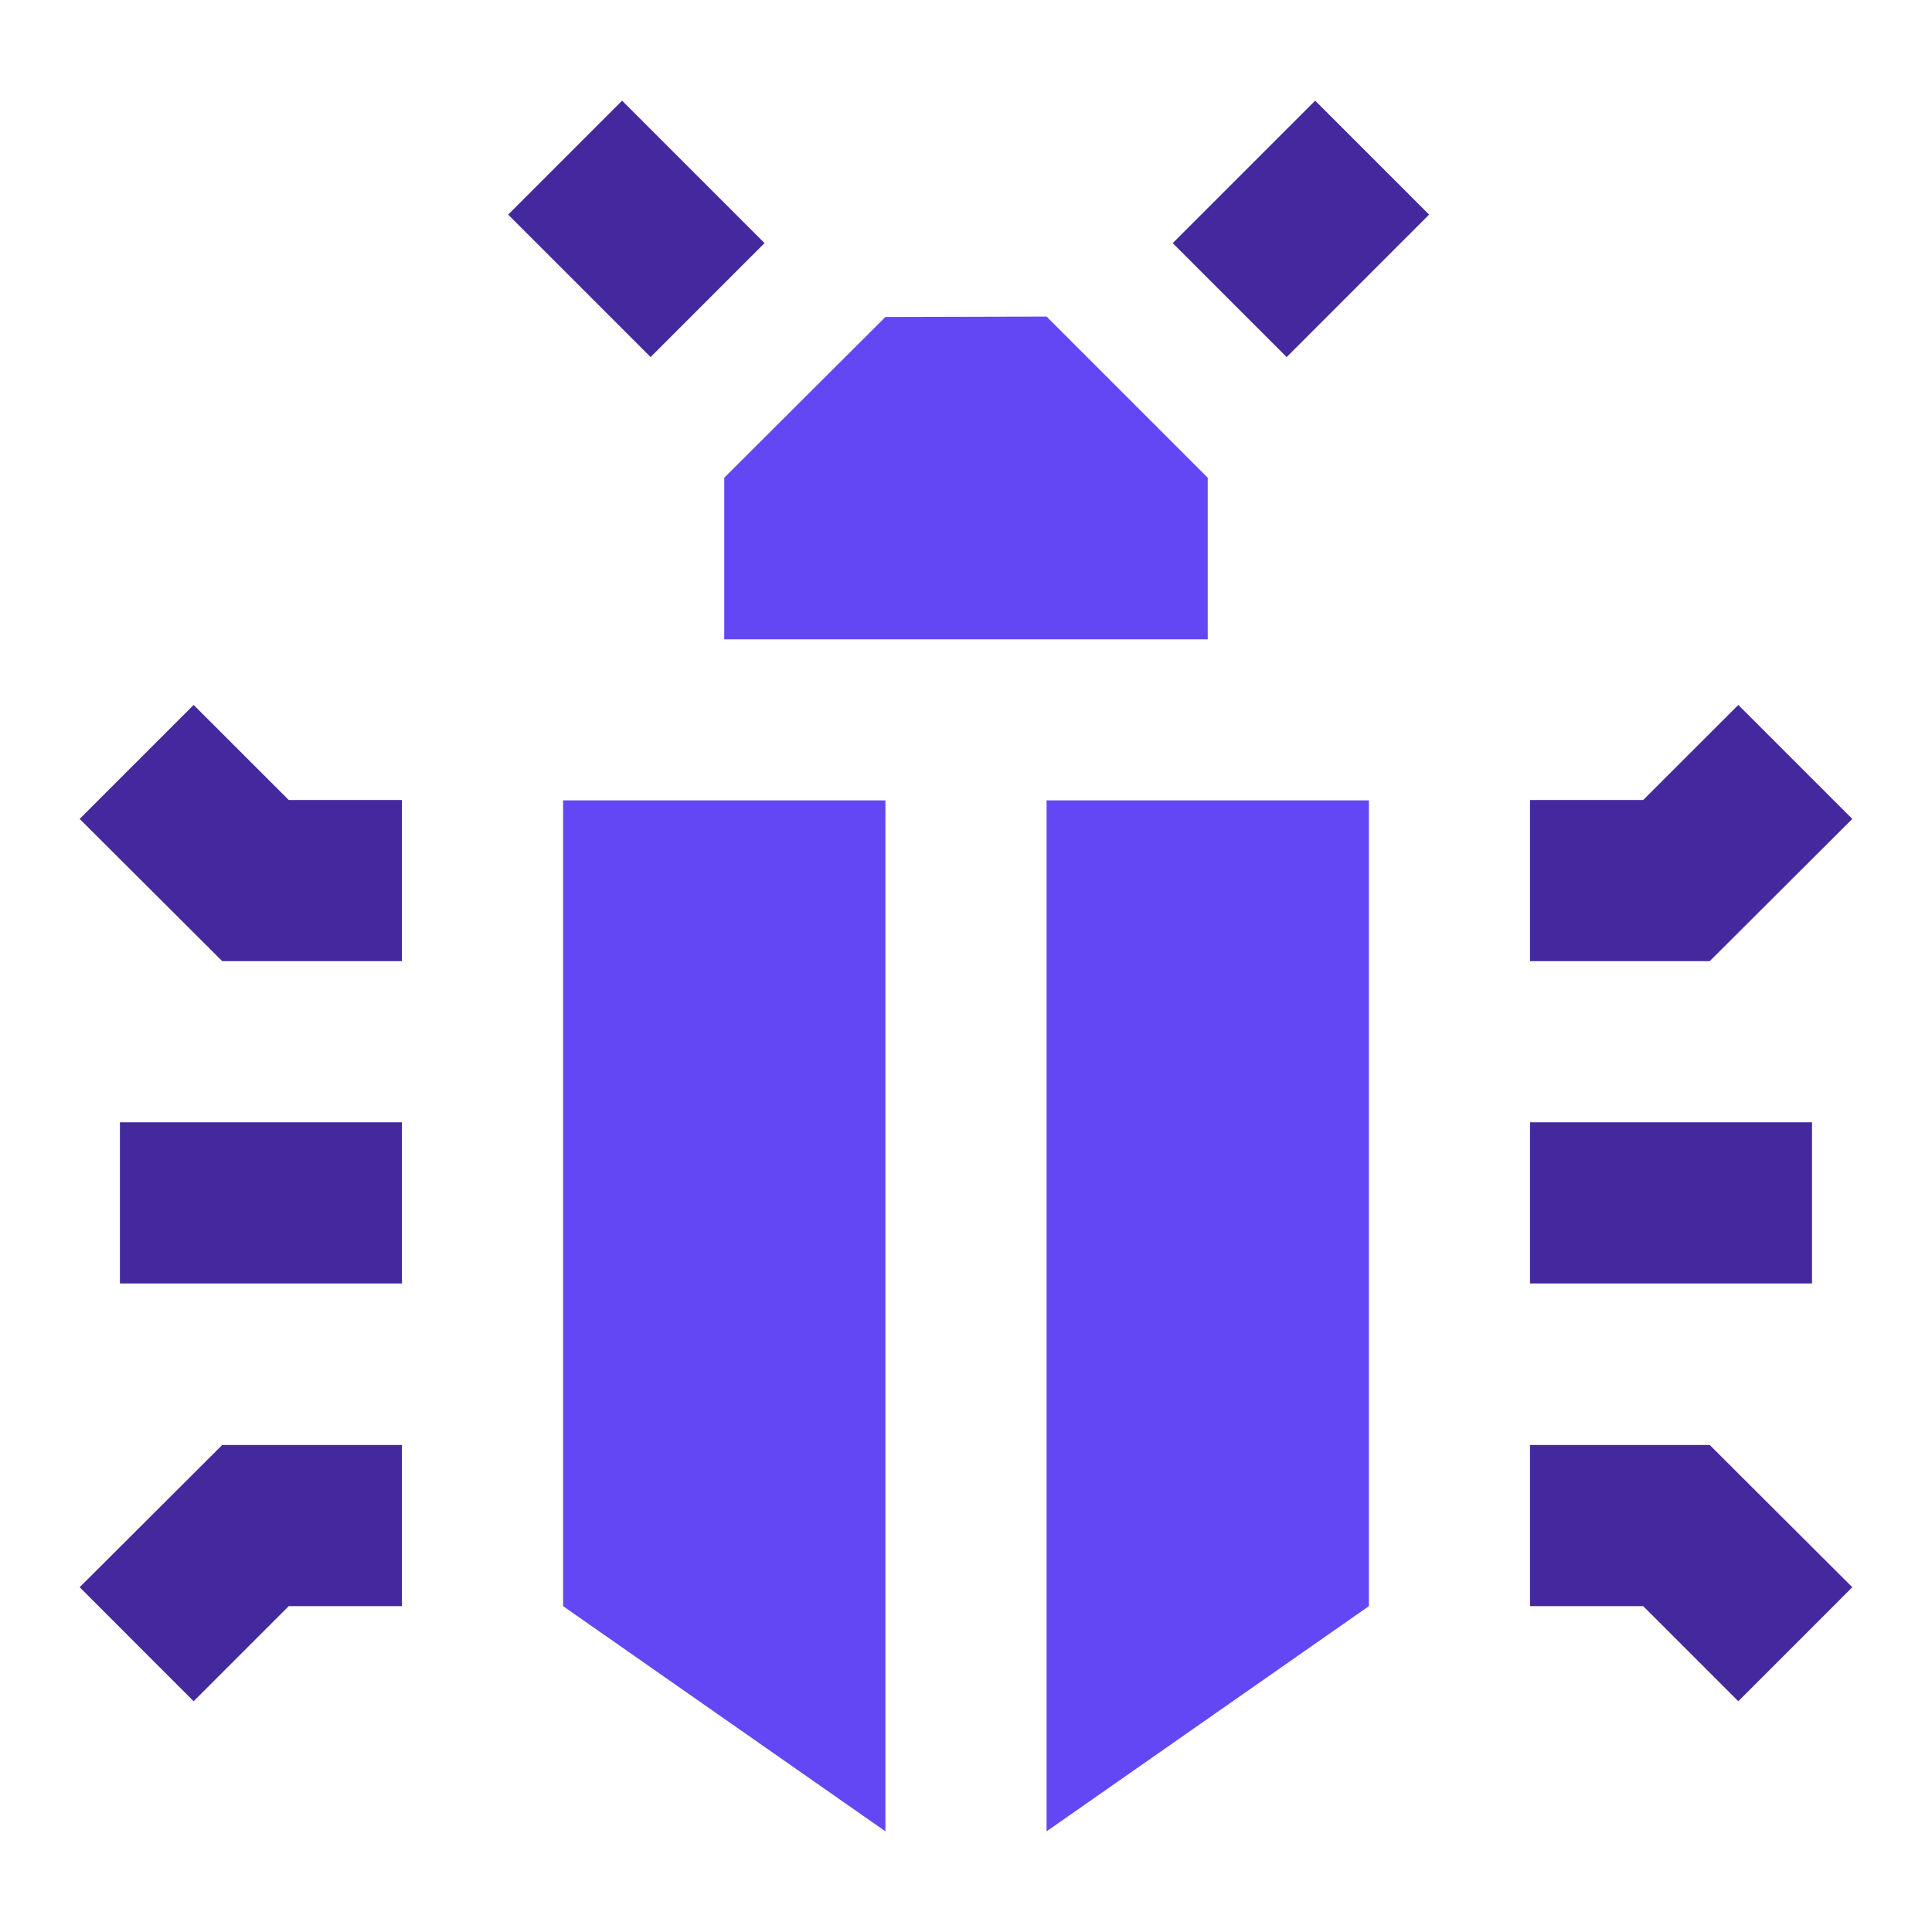
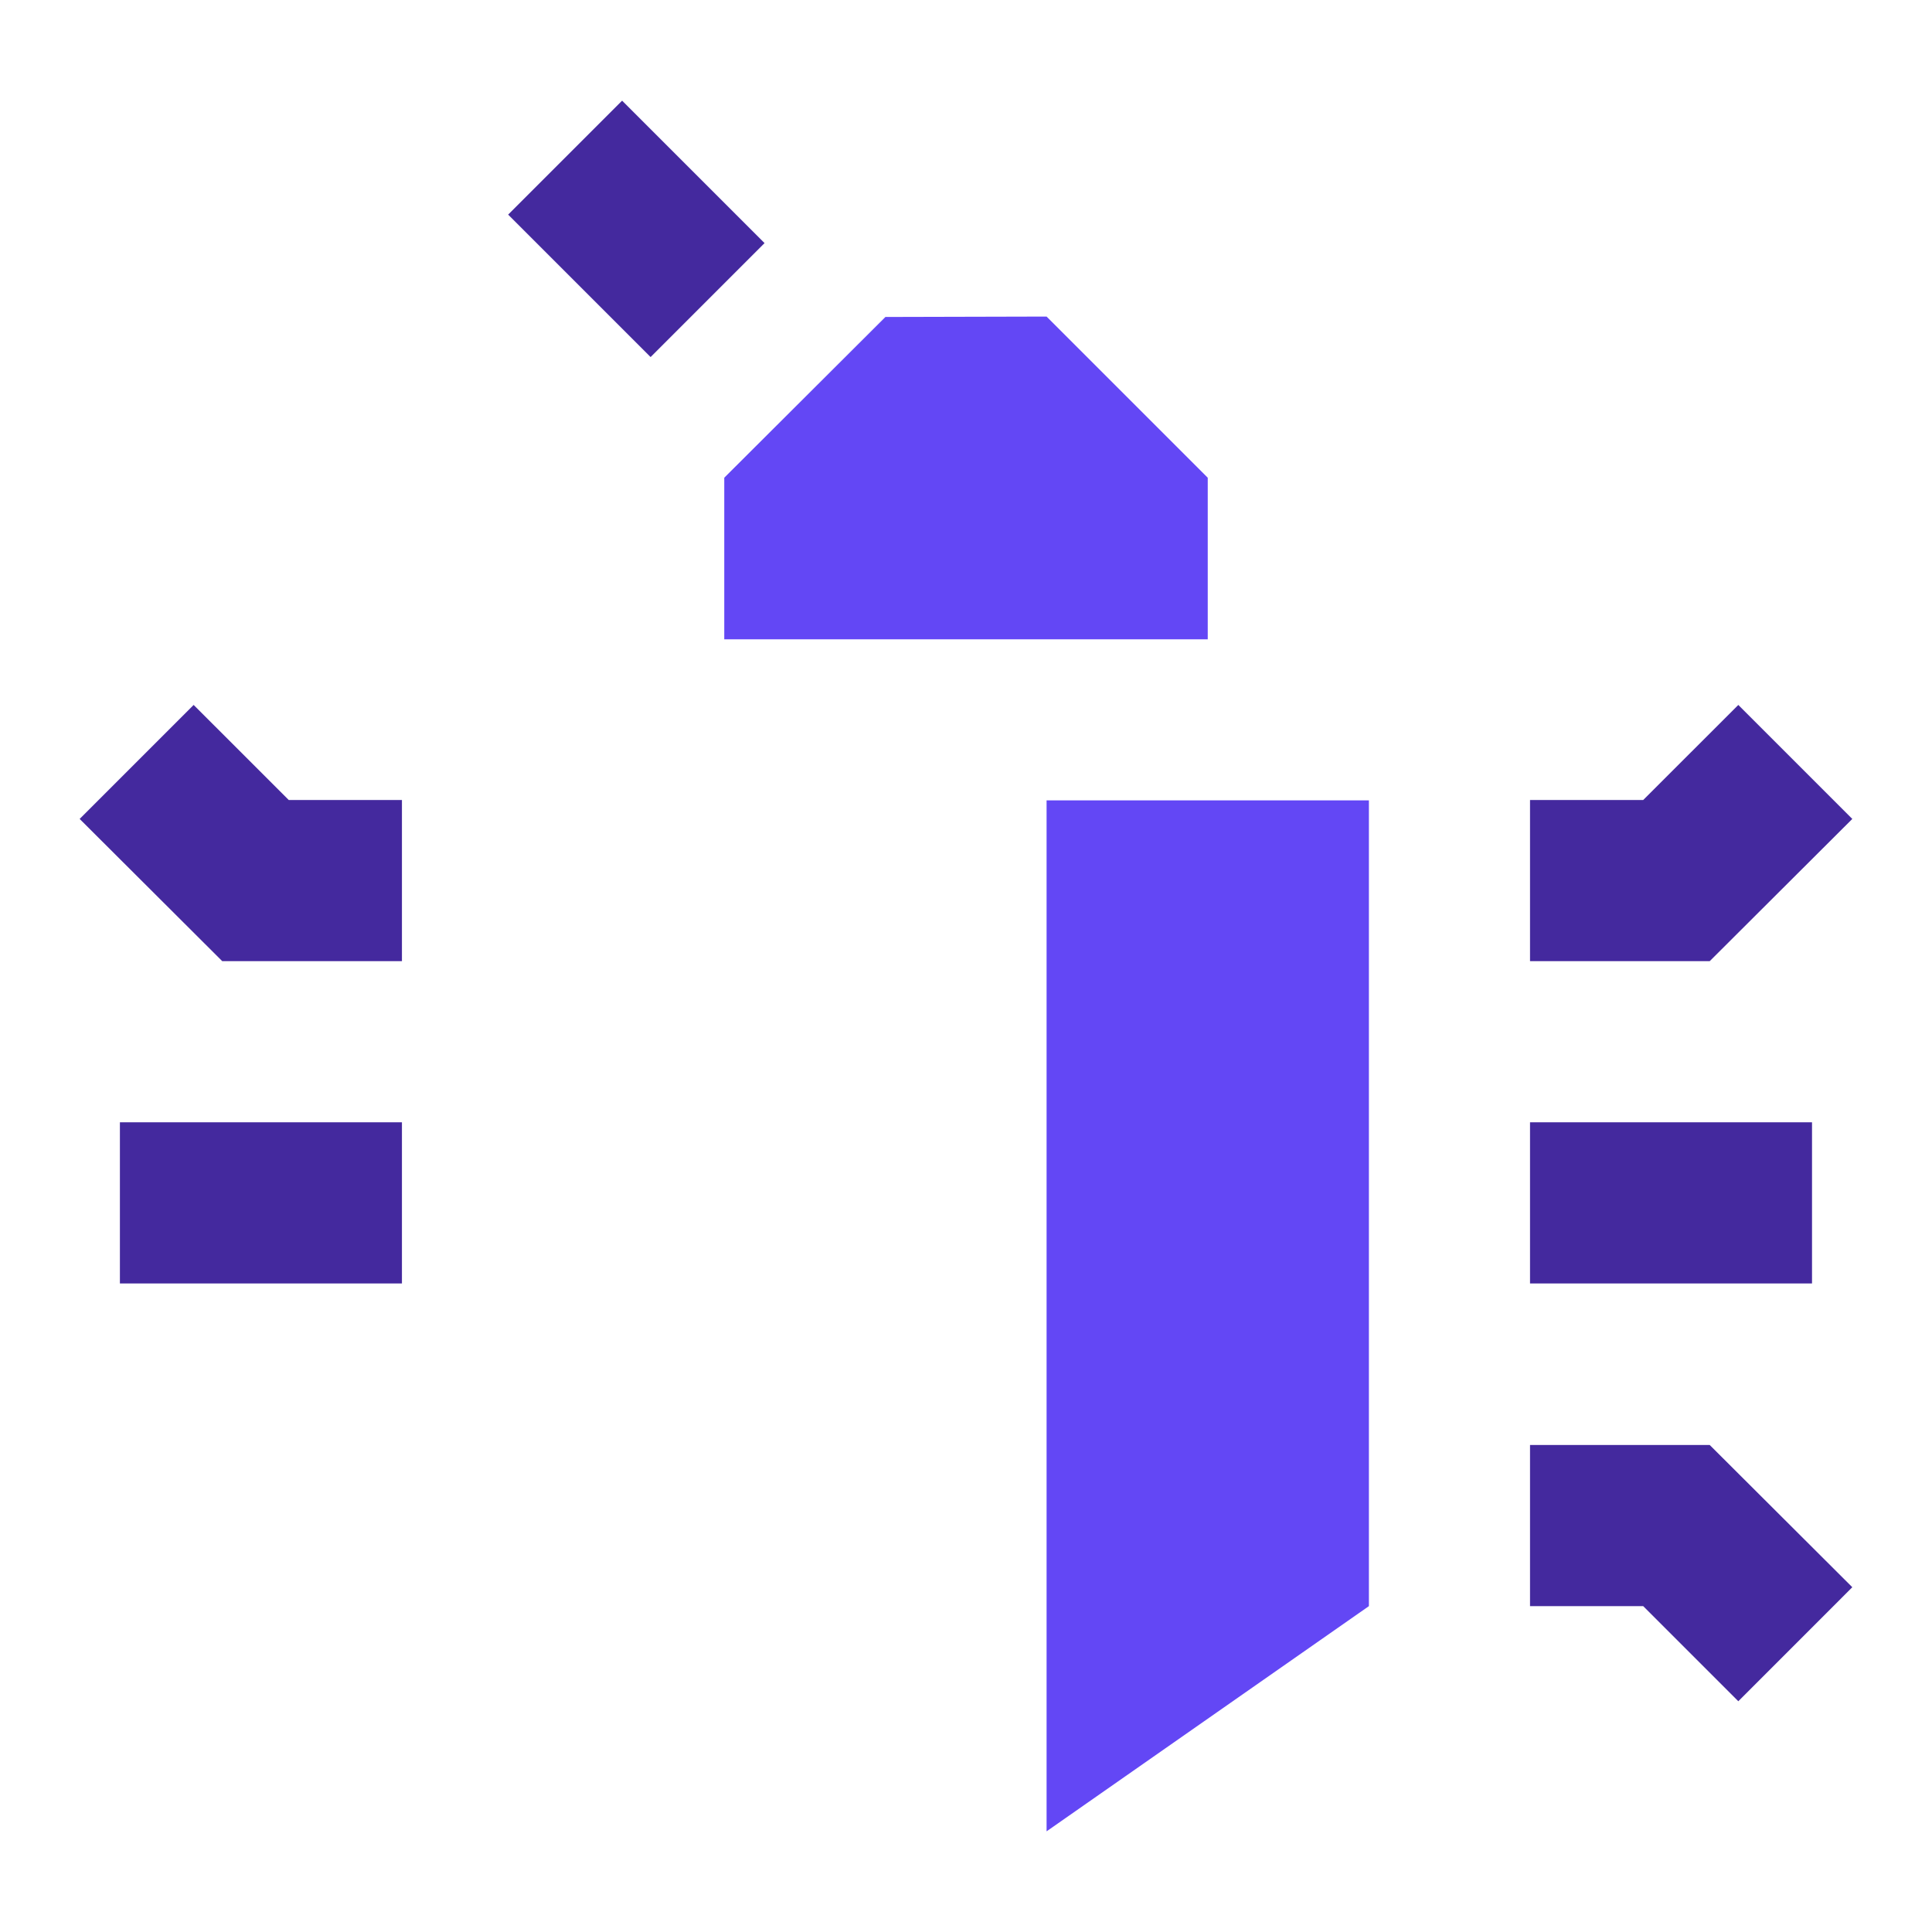
<svg xmlns="http://www.w3.org/2000/svg" width="48" height="48" viewBox="0 0 48 48" fill="none">
  <path d="M26.002 7.865L21.998 7.875L17.994 11.869V15.883H30.006V11.869L26.002 7.865Z" fill="#6347F5" />
  <path d="M15.456 2.501L12.625 5.332L16.164 8.871L18.995 6.04L15.456 2.501Z" fill="#44299E" />
  <path d="M45.019 27.883H38.013V31.887H45.019V27.883Z" fill="#44299E" />
  <path d="M9.986 27.883H2.979V31.887H9.986V27.883Z" fill="#44299E" />
-   <path d="M29.136 6.04L31.967 8.871L35.506 5.332L32.675 2.501L29.136 6.04Z" fill="#44299E" />
  <path d="M43.188 17.514L40.825 19.876H38.013V23.88H42.477L46.02 20.346L43.188 17.514Z" fill="#44299E" />
  <path d="M43.188 42.267L40.825 39.904H38.013V35.9H42.477L46.02 39.434L43.188 42.267Z" fill="#44299E" />
  <path d="M4.811 17.514L7.174 19.876H9.986V23.88H5.522L1.979 20.346L4.811 17.514Z" fill="#44299E" />
-   <path d="M4.811 42.267L7.174 39.904H9.986V35.9H5.522L1.979 39.434L4.811 42.267Z" fill="#44299E" />
-   <path d="M21.998 19.885H13.99V39.904L21.998 45.499V19.885Z" fill="#6347F5" />
-   <path d="M26.002 19.885V45.499L34.01 39.904V19.885H26.002Z" fill="#6347F5" />
+   <path d="M26.002 19.885V45.499L34.01 39.904V19.885H26.002" fill="#6347F5" />
</svg>